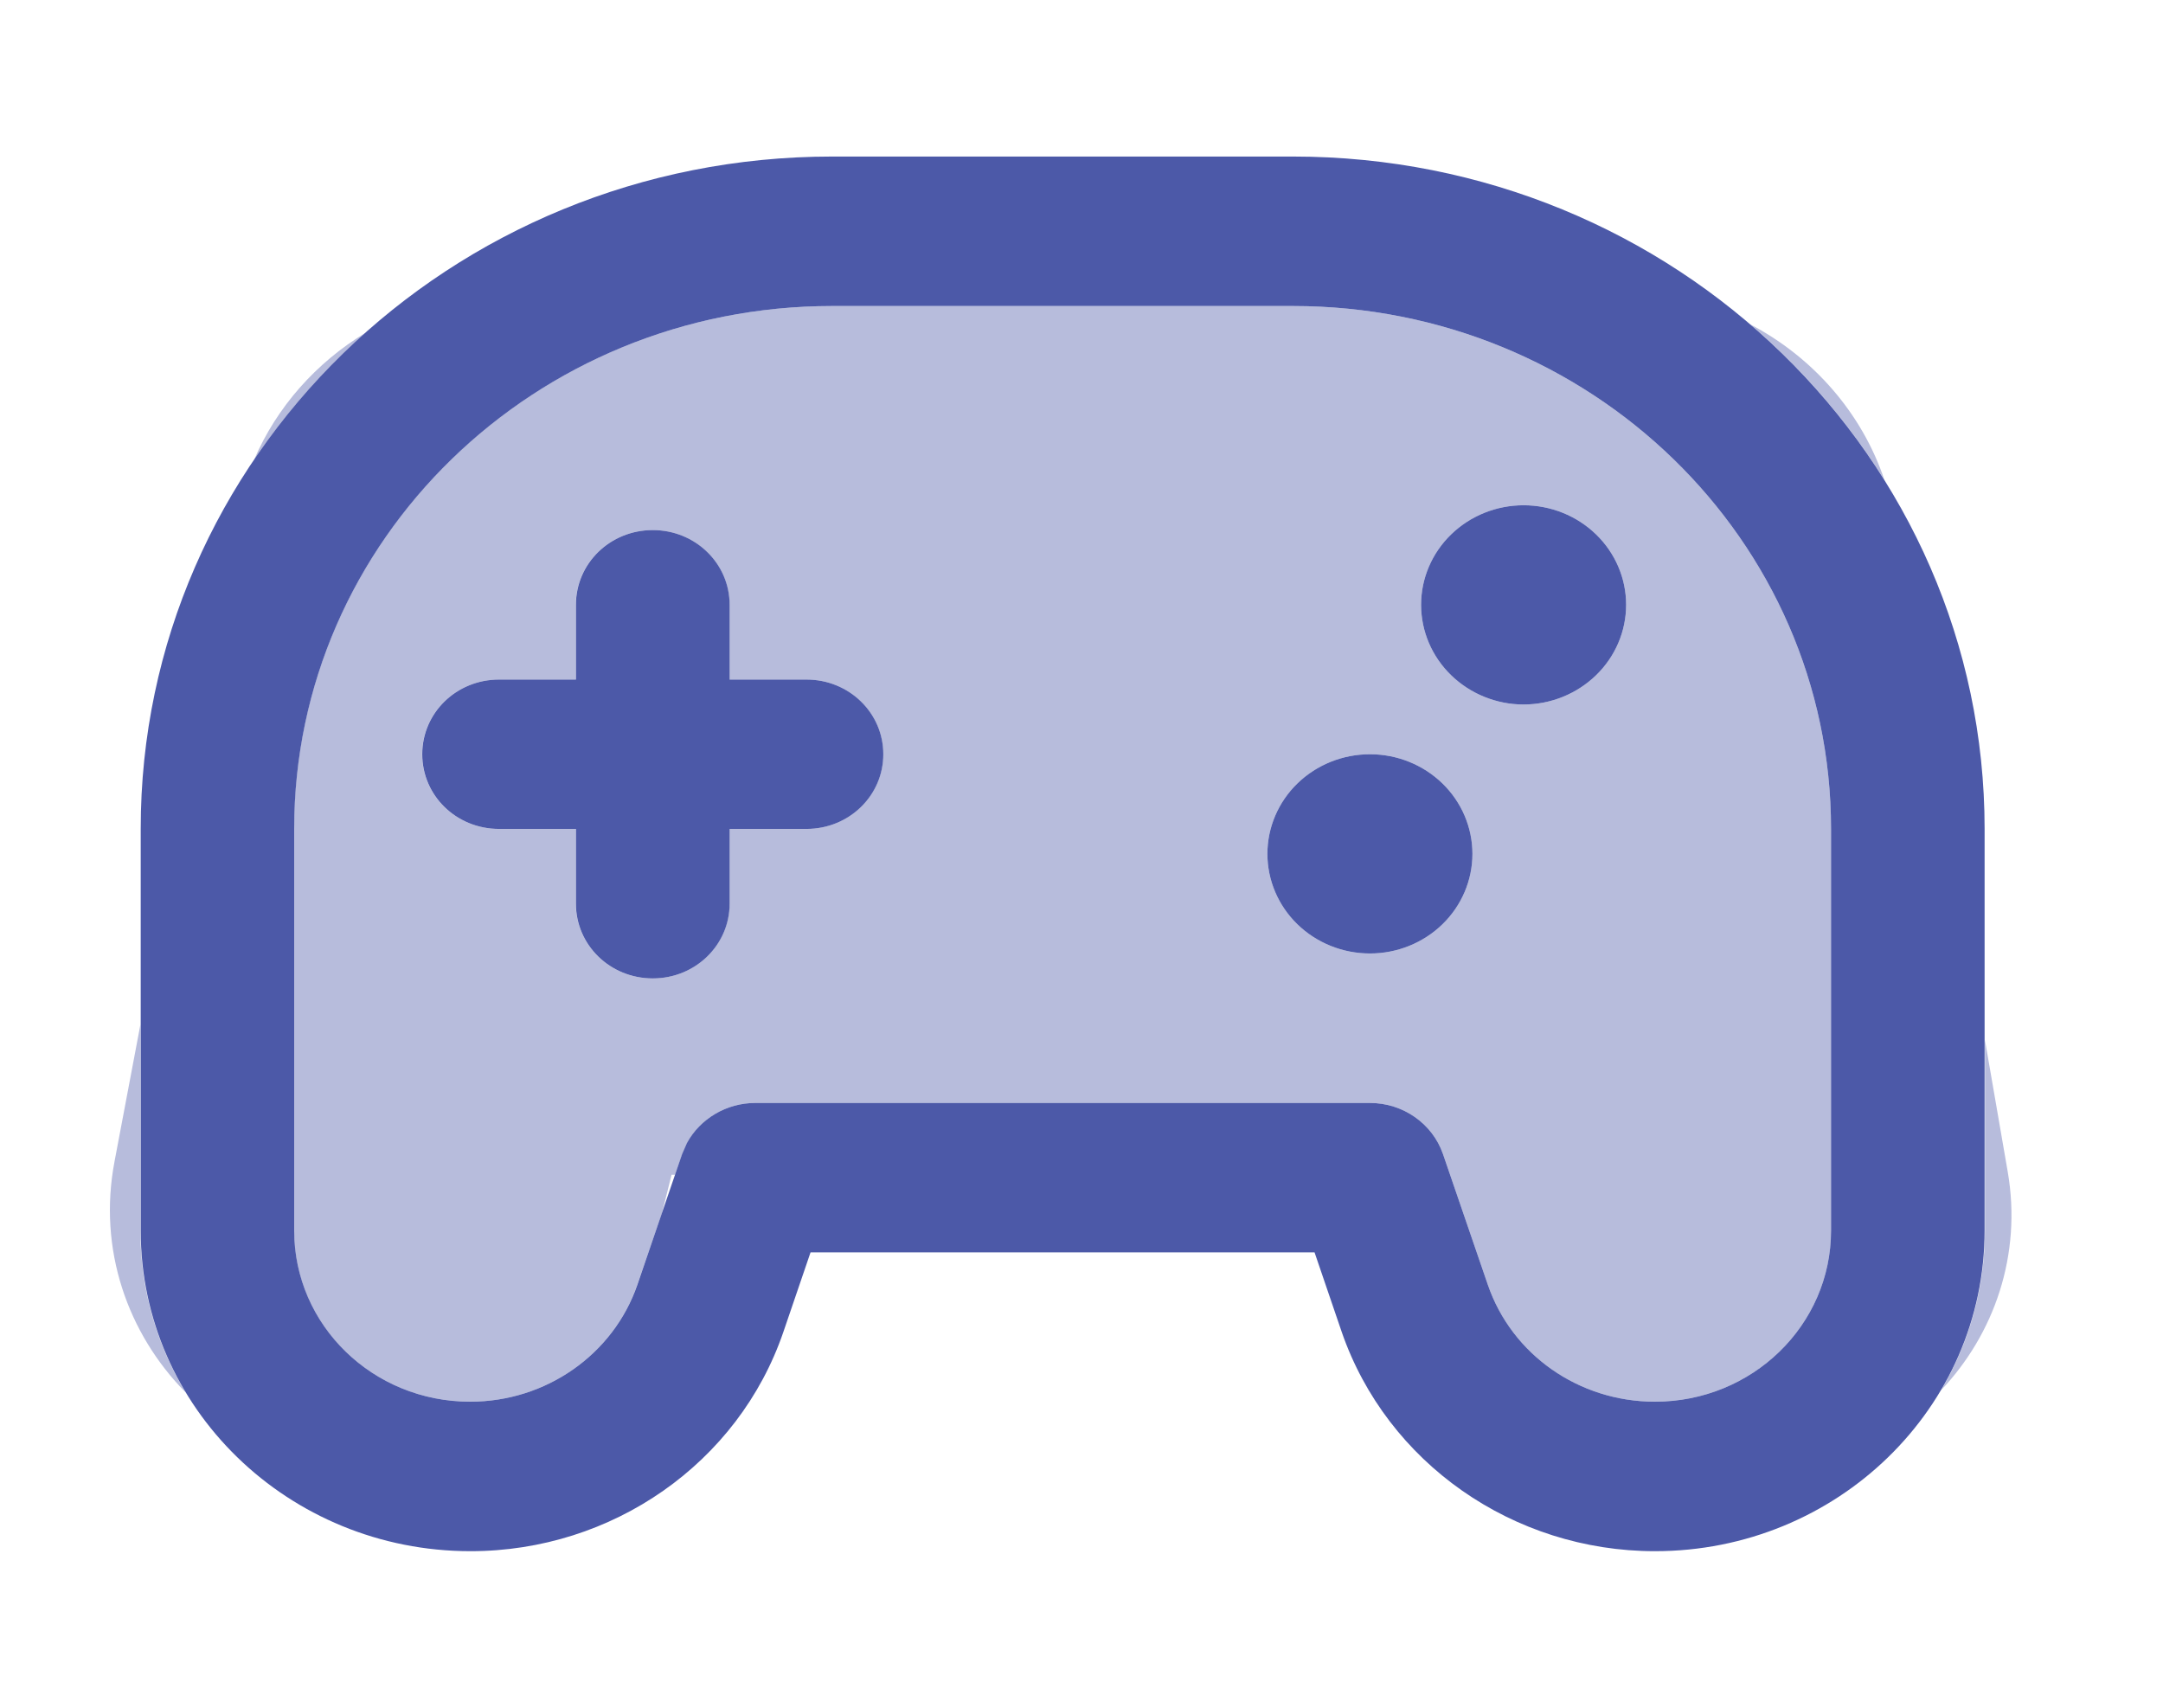
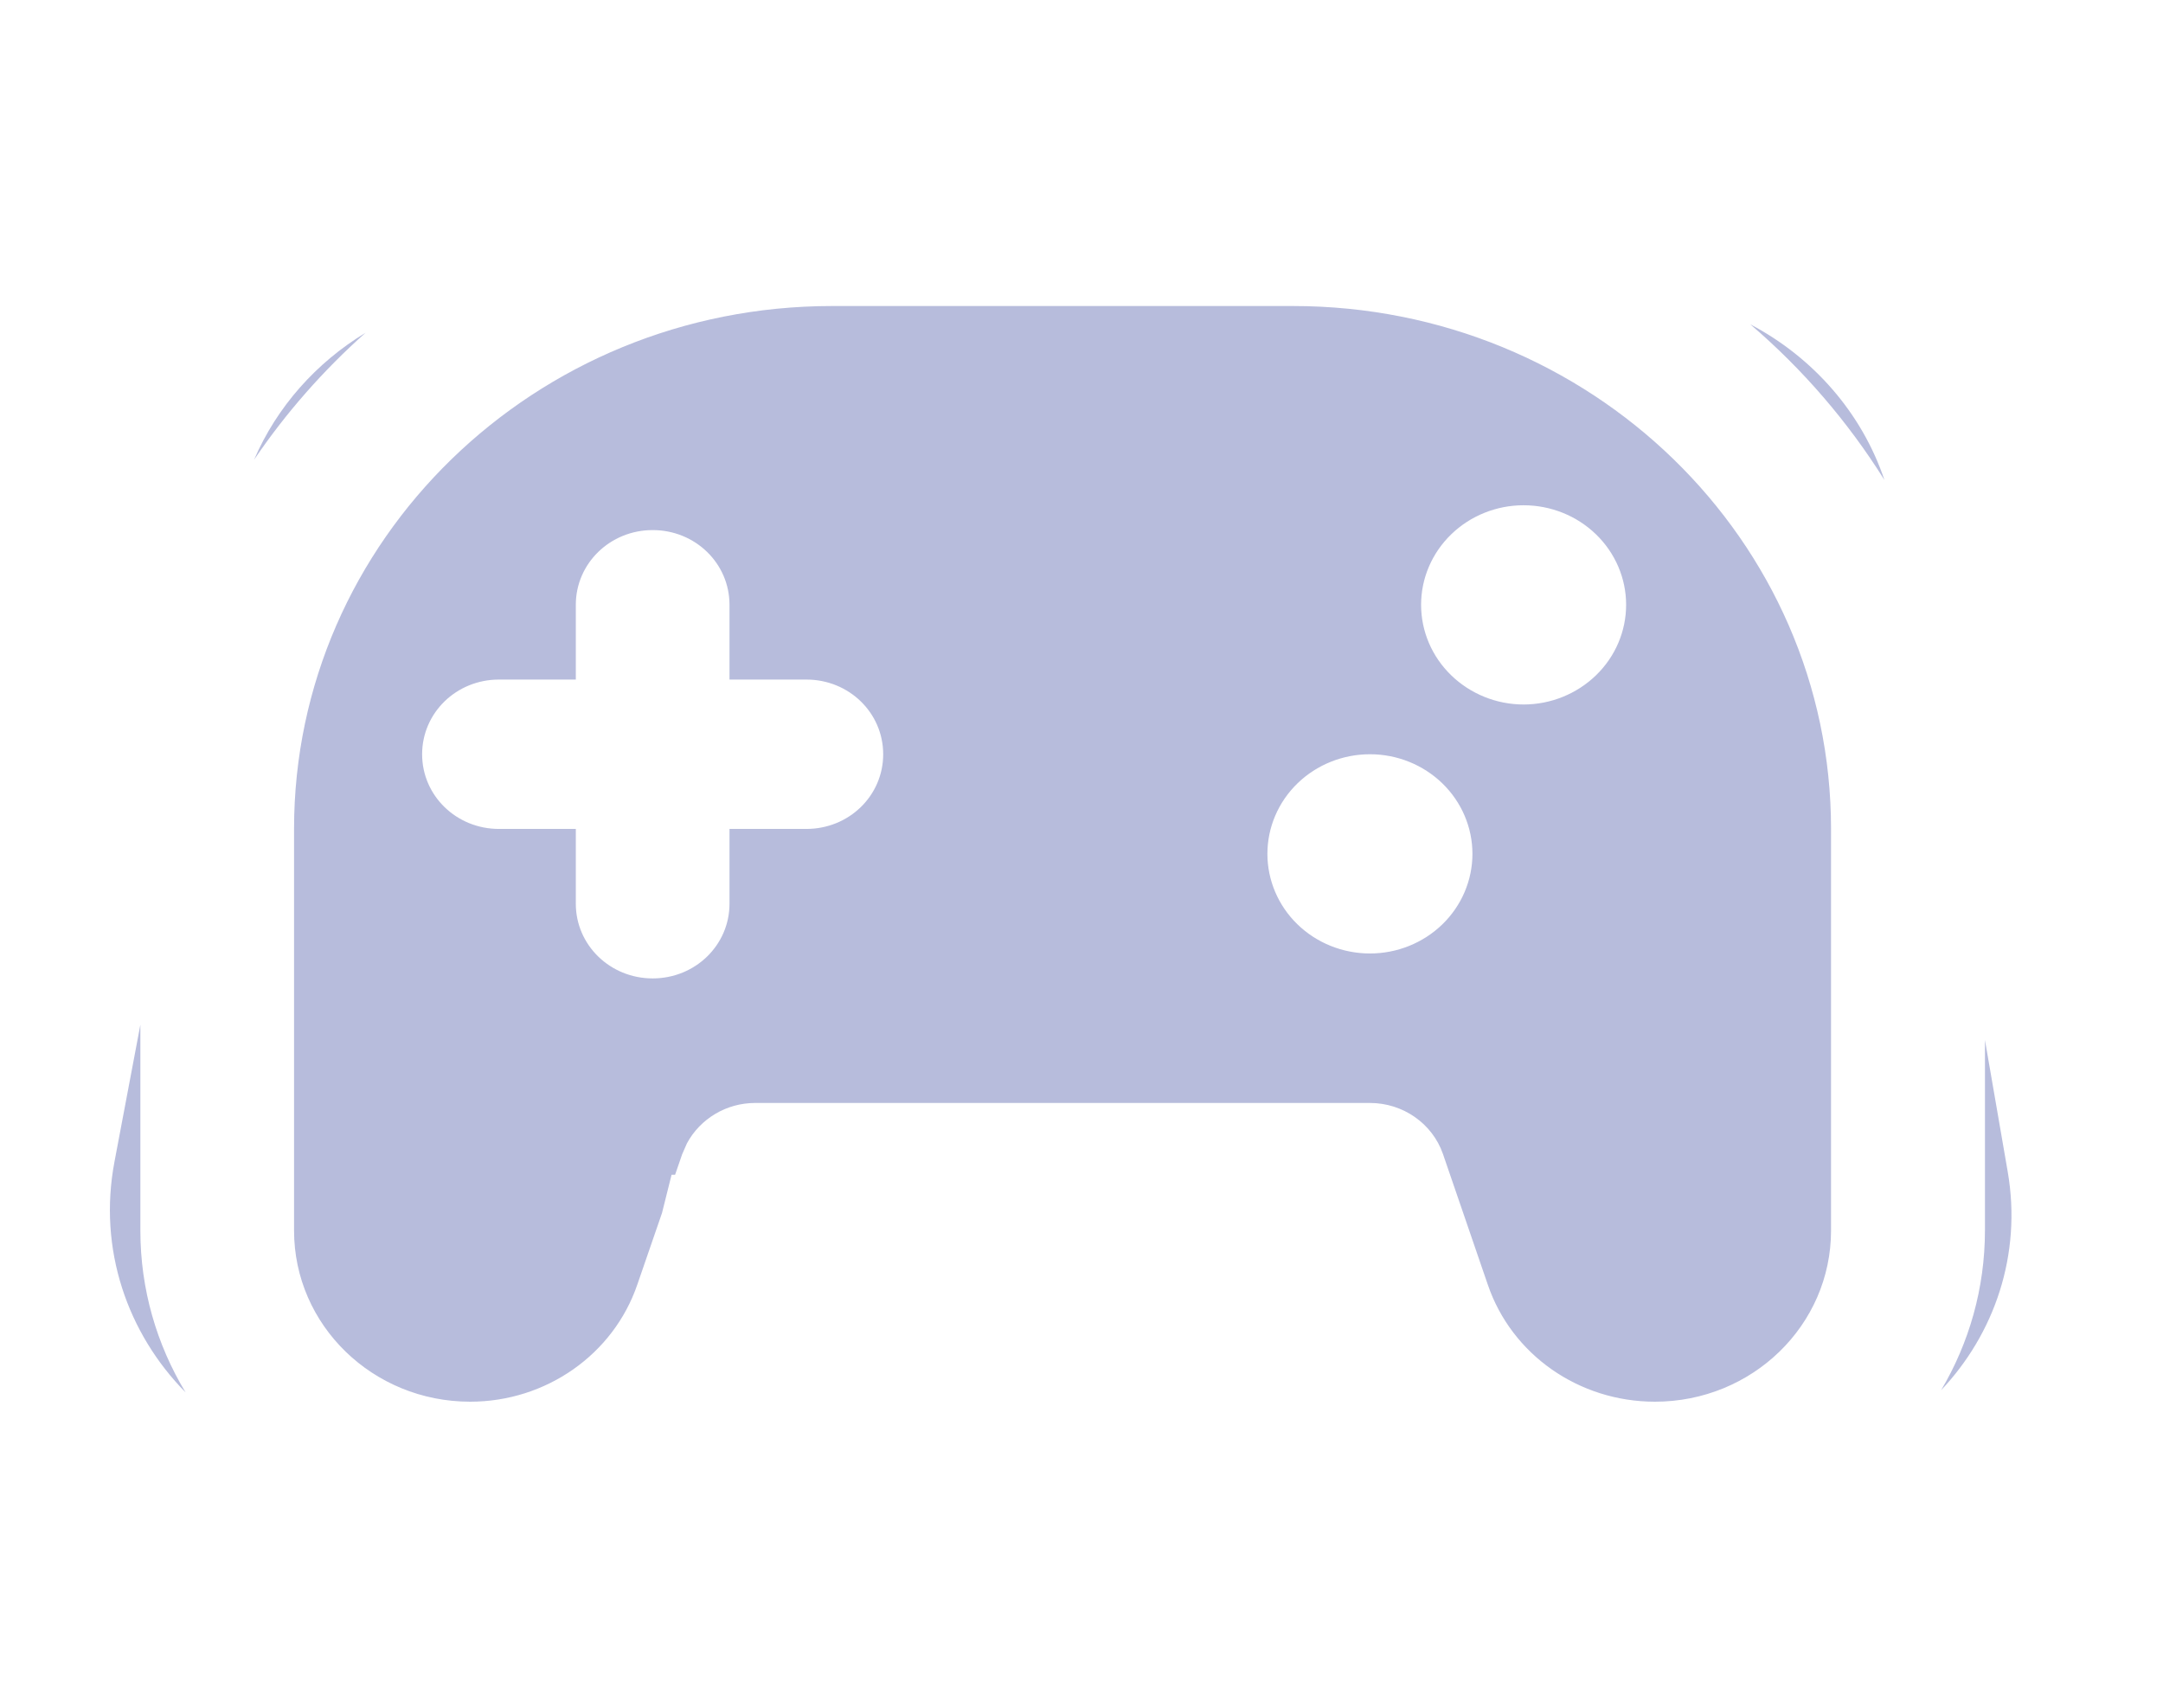
<svg xmlns="http://www.w3.org/2000/svg" width="19" height="15" viewBox="0 0 19 15" fill="none">
  <g clip-path="url(#clip0_7561_19646)">
    <path opacity="0.4" d="M1.006 10.202C0.859 10.973 1.121 11.714 1.63 12.23C1.377 11.812 1.233 11.325 1.233 10.809V9.001L1.006 10.202ZM2.232 4.038C2.51 3.628 2.839 3.254 3.211 2.923C2.778 3.185 2.432 3.573 2.232 4.038ZM2.583 7.281V10.809C2.583 11.64 3.275 12.312 4.13 12.312C4.797 12.312 5.388 11.897 5.598 11.284L5.815 10.655L5.899 10.319H5.93L5.992 10.139L6.034 10.043C6.15 9.827 6.38 9.688 6.633 9.688H12.034C12.323 9.688 12.582 9.868 12.675 10.136L13.069 11.284C13.279 11.9 13.87 12.312 14.537 12.312C15.392 12.312 16.084 11.64 16.084 10.809V7.281C16.084 4.744 13.969 2.688 11.358 2.688H7.308C4.698 2.688 2.583 4.744 2.583 7.281ZM3.708 6.625C3.708 6.261 4.009 5.969 4.383 5.969H5.058V5.312C5.058 4.949 5.359 4.656 5.733 4.656C6.108 4.656 6.408 4.949 6.408 5.312V5.969H7.083C7.458 5.969 7.758 6.261 7.758 6.625C7.758 6.989 7.458 7.281 7.083 7.281H6.408V7.938C6.408 8.301 6.108 8.594 5.733 8.594C5.359 8.594 5.058 8.301 5.058 7.938V7.281H4.383C4.009 7.281 3.708 6.989 3.708 6.625ZM12.934 7.5C12.934 7.732 12.839 7.955 12.67 8.119C12.501 8.283 12.272 8.375 12.034 8.375C11.795 8.375 11.566 8.283 11.397 8.119C11.228 7.955 11.133 7.732 11.133 7.5C11.133 7.268 11.228 7.045 11.397 6.881C11.566 6.717 11.795 6.625 12.034 6.625C12.272 6.625 12.501 6.717 12.67 6.881C12.839 7.045 12.934 7.268 12.934 7.5ZM14.284 5.312C14.284 5.545 14.189 5.767 14.02 5.931C13.851 6.095 13.622 6.188 13.383 6.188C13.145 6.188 12.916 6.095 12.747 5.931C12.578 5.767 12.483 5.545 12.483 5.312C12.483 5.08 12.578 4.858 12.747 4.694C12.916 4.53 13.145 4.438 13.383 4.438C13.622 4.438 13.851 4.53 14.02 4.694C14.189 4.858 14.284 5.08 14.284 5.312ZM15.375 2.849C15.836 3.243 16.233 3.705 16.553 4.216C16.354 3.625 15.926 3.139 15.375 2.849ZM17.048 12.214C17.518 11.719 17.762 11.022 17.636 10.292L17.436 9.135V10.806C17.436 11.317 17.296 11.798 17.051 12.211L17.048 12.214Z" fill="#4C59A8" />
-     <path d="M11.358 1.375C14.714 1.375 17.433 4.019 17.433 7.281V10.809C17.433 12.364 16.137 13.625 14.537 13.625C13.291 13.625 12.183 12.848 11.786 11.7L11.547 11H7.12L6.881 11.7C6.487 12.851 5.379 13.625 4.133 13.625C2.533 13.625 1.236 12.364 1.236 10.809V7.281C1.234 4.019 3.953 1.375 7.309 1.375H11.358ZM7.309 2.688C4.699 2.688 2.584 4.744 2.584 7.281V10.809C2.584 11.64 3.275 12.312 4.13 12.312C4.797 12.312 5.388 11.897 5.599 11.284L5.992 10.136L6.034 10.04C6.15 9.827 6.38 9.688 6.634 9.688H12.034C12.323 9.688 12.582 9.868 12.675 10.136L13.069 11.284C13.28 11.9 13.87 12.312 14.537 12.312C15.392 12.312 16.084 11.64 16.084 10.809V7.281C16.084 4.744 13.969 2.688 11.358 2.688H7.309ZM5.734 4.656C6.108 4.656 6.409 4.949 6.409 5.312V5.969H7.084C7.458 5.969 7.759 6.261 7.759 6.625C7.759 6.989 7.458 7.281 7.084 7.281H6.409V7.938C6.409 8.301 6.108 8.594 5.734 8.594C5.359 8.594 5.059 8.301 5.059 7.938V7.281H4.384C4.009 7.281 3.709 6.989 3.709 6.625C3.709 6.261 4.009 5.969 4.384 5.969H5.059V5.312C5.059 4.949 5.359 4.656 5.734 4.656ZM12.034 8.375C11.795 8.375 11.566 8.283 11.397 8.119C11.228 7.955 11.133 7.732 11.133 7.5C11.133 7.268 11.228 7.045 11.397 6.881C11.566 6.717 11.795 6.625 12.034 6.625C12.272 6.625 12.501 6.717 12.67 6.881C12.839 7.045 12.934 7.268 12.934 7.5C12.934 7.732 12.839 7.955 12.67 8.119C12.501 8.283 12.272 8.375 12.034 8.375ZM13.383 6.188C13.145 6.188 12.916 6.095 12.747 5.931C12.578 5.767 12.483 5.545 12.483 5.312C12.483 5.08 12.578 4.858 12.747 4.694C12.916 4.53 13.145 4.438 13.383 4.438C13.622 4.438 13.851 4.53 14.02 4.694C14.189 4.858 14.284 5.08 14.284 5.312C14.284 5.545 14.189 5.767 14.02 5.931C13.851 6.095 13.622 6.188 13.383 6.188Z" fill="#4C59A8" />
  </g>
  <defs>
    <clipPath id="clip0_7561_19646">
      <rect width="18" height="14" fill="white" transform="translate(0.333 0.5)" />
    </clipPath>
  </defs>
</svg>